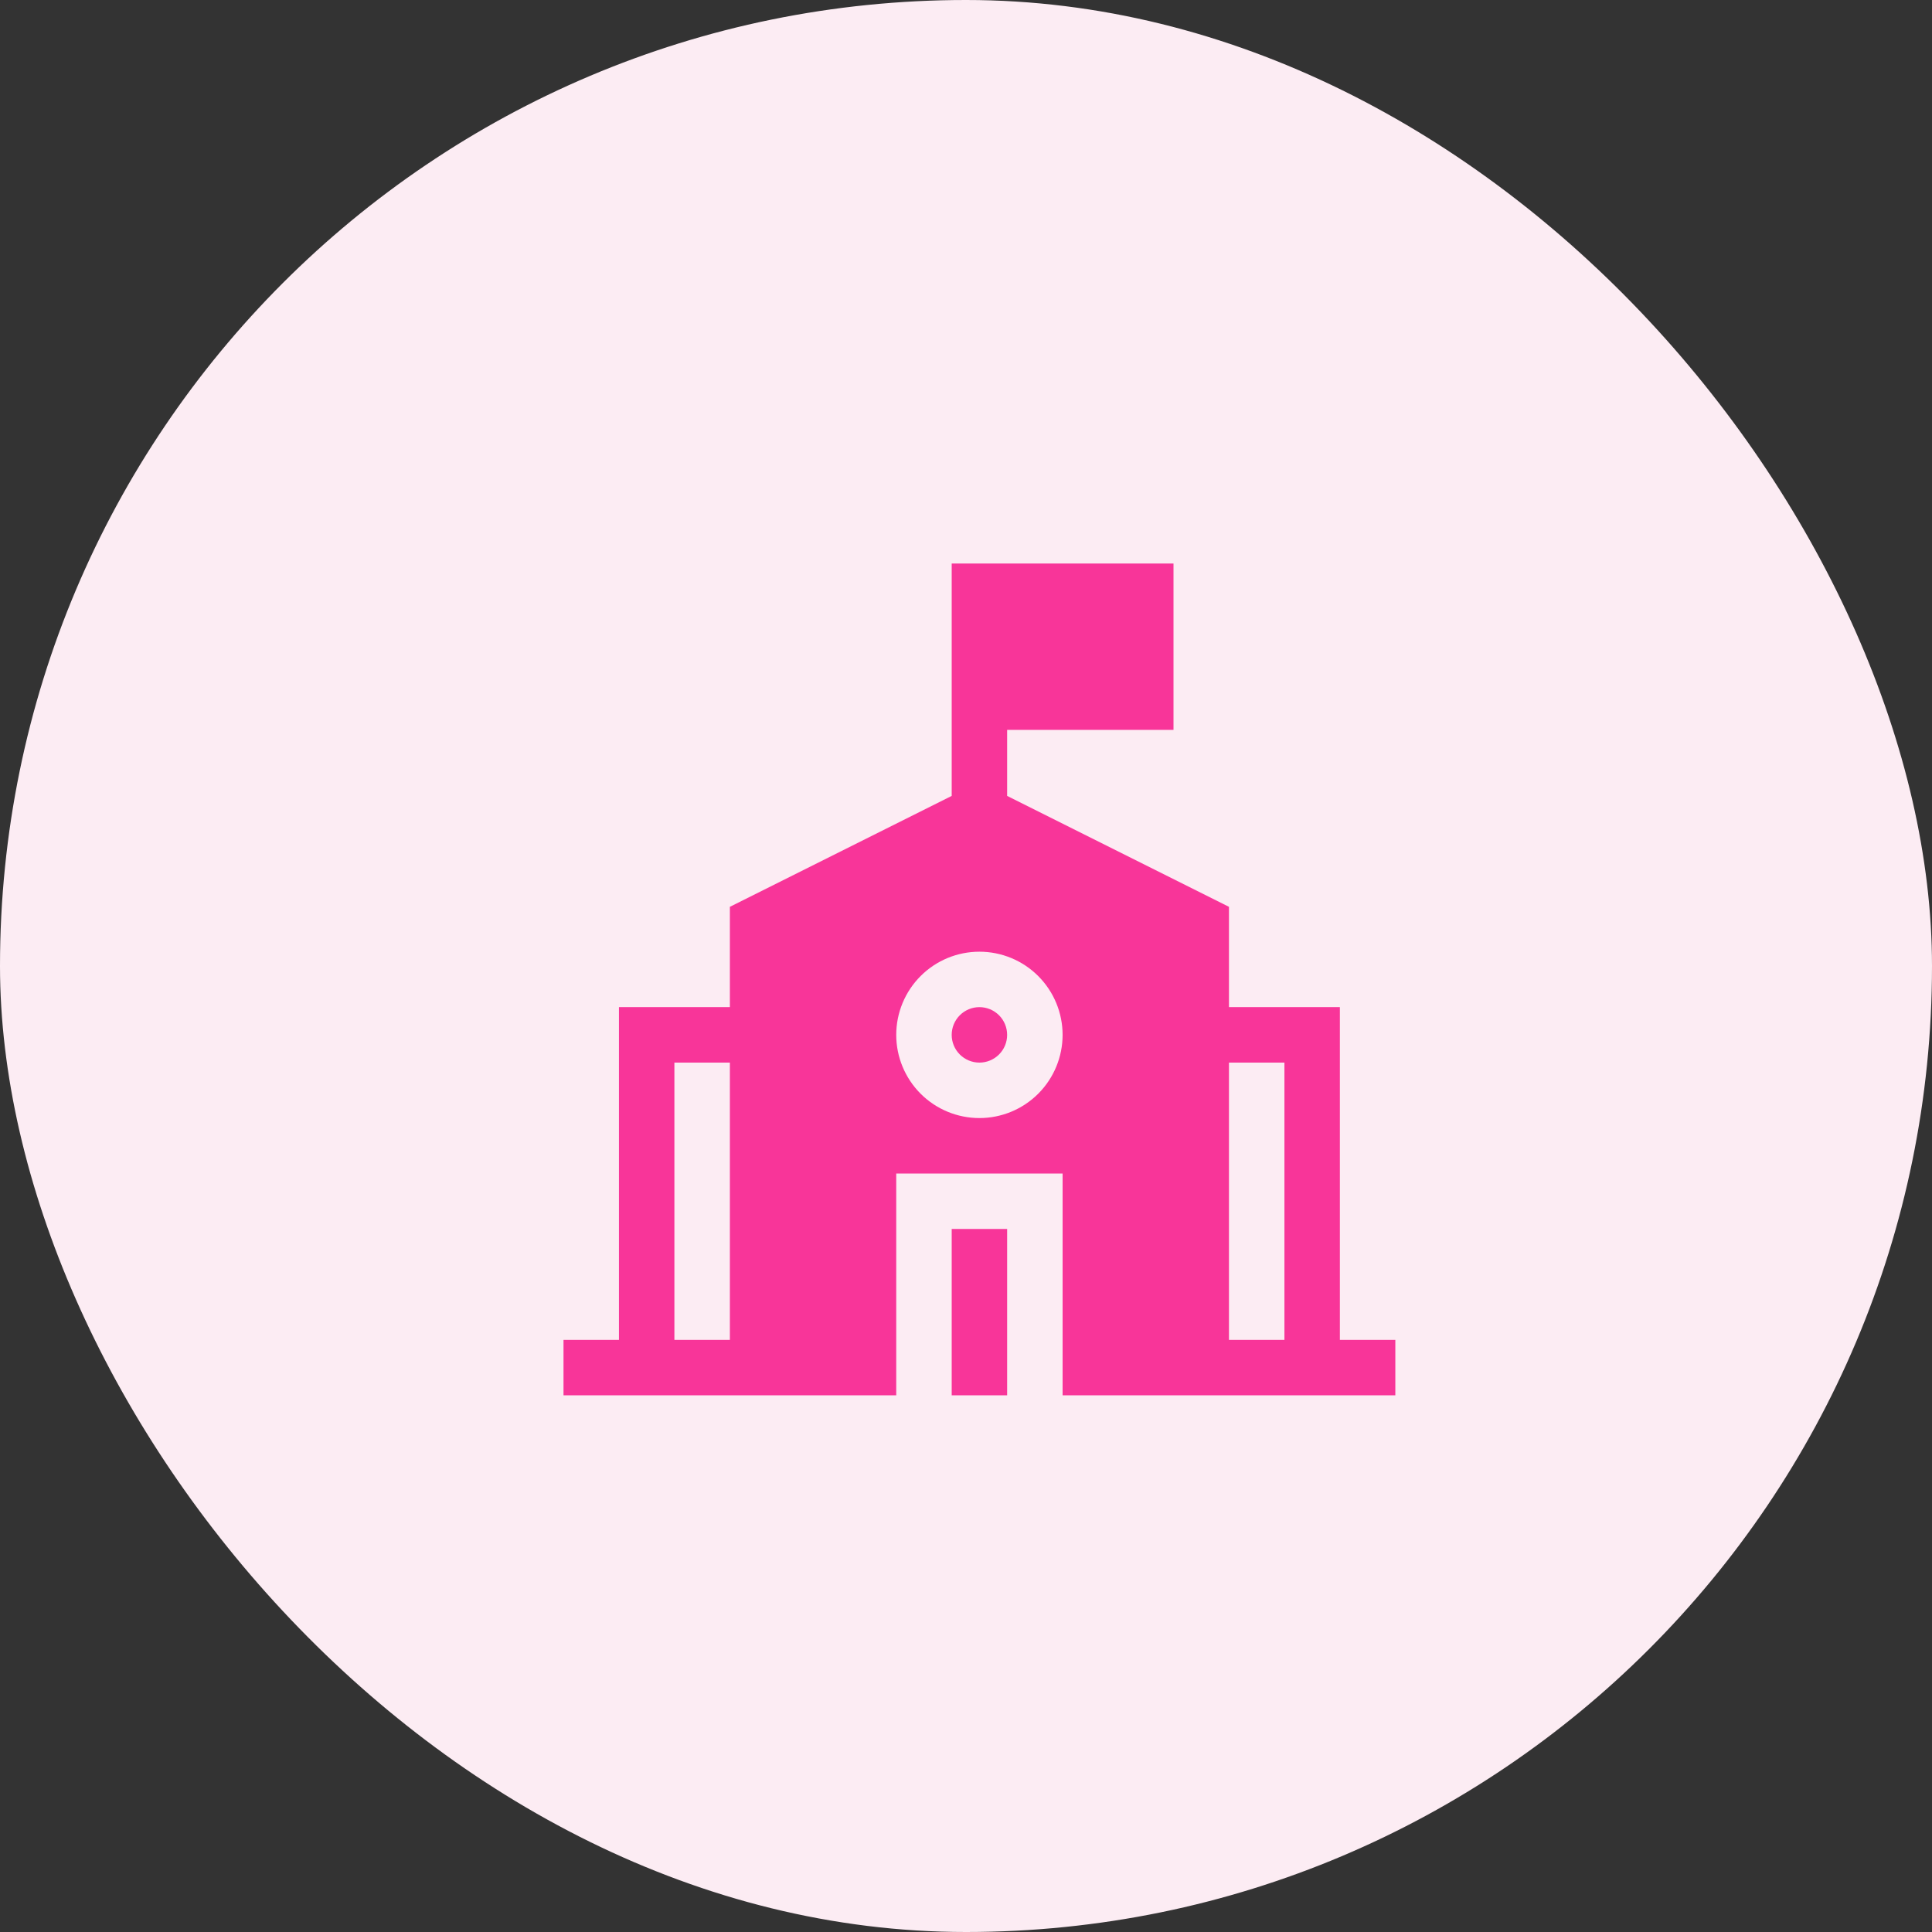
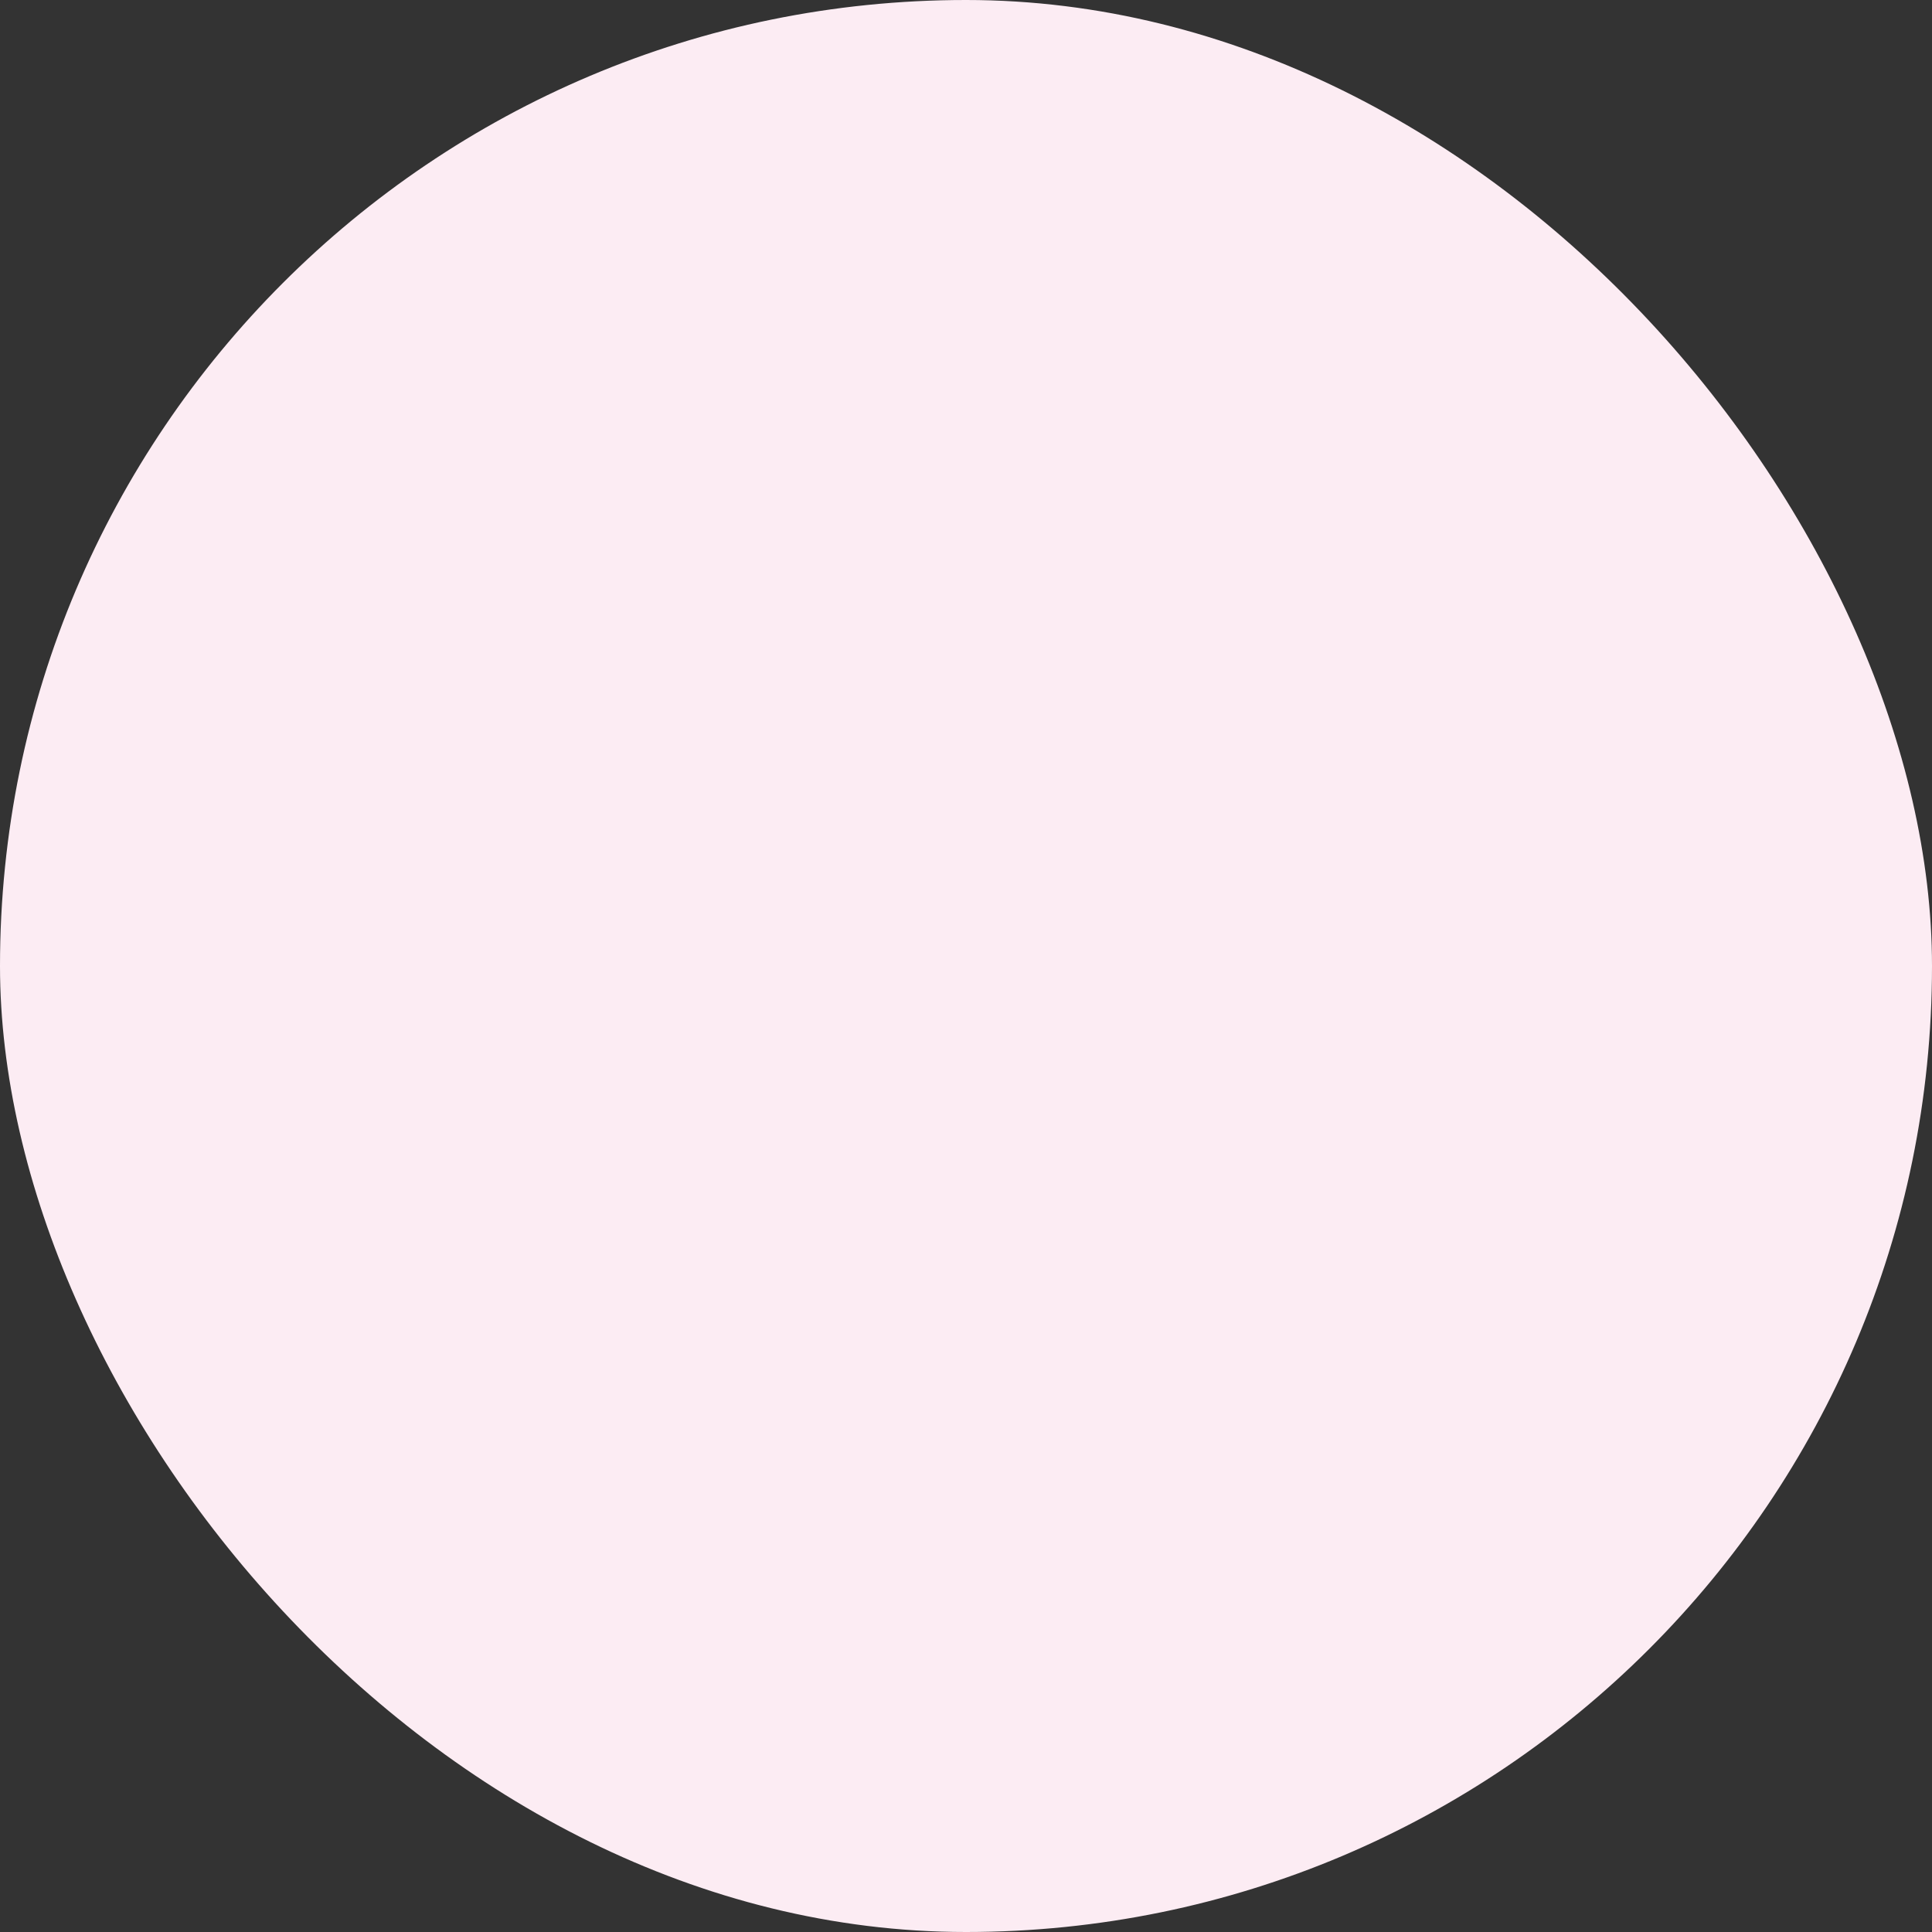
<svg xmlns="http://www.w3.org/2000/svg" width="72" height="72" viewBox="0 0 72 72" fill="none">
  <rect x="0" y="0" width="72" height="72" fill="#333333" stroke="none" />
  <rect width="72" height="72" rx="36" fill="#FCECF3" />
  <g clip-path="url(#clip0_14_7359)">
-     <path d="M36.5 37.533C36.226 37.533 35.963 37.642 35.769 37.836C35.575 38.03 35.467 38.293 35.467 38.567C35.467 38.841 35.575 39.103 35.769 39.297C35.963 39.491 36.226 39.6 36.5 39.6C36.774 39.6 37.037 39.491 37.231 39.297C37.425 39.103 37.533 38.841 37.533 38.567C37.533 38.293 37.425 38.03 37.231 37.836C37.037 37.642 36.774 37.533 36.5 37.533Z" fill="#F83599" />
-     <path fill-rule="evenodd" clip-rule="evenodd" d="M45.8 33.795L37.533 29.661V27.2H43.733V21H35.467V29.661L27.2 33.795V37.533H23.067V49.933H21V52H33.4V43.733H39.6V52H52V49.933H49.933V37.533H45.8V33.795ZM47.867 49.933V39.6H45.8V49.933H47.867ZM27.2 49.933H25.133V39.6H27.2V49.933ZM33.4 38.567C33.4 37.745 33.727 36.956 34.308 36.375C34.889 35.793 35.678 35.467 36.5 35.467C37.322 35.467 38.111 35.793 38.692 36.375C39.273 36.956 39.6 37.745 39.6 38.567C39.6 39.389 39.273 40.177 38.692 40.759C38.111 41.34 37.322 41.667 36.5 41.667C35.678 41.667 34.889 41.34 34.308 40.759C33.727 40.177 33.4 39.389 33.4 38.567Z" fill="#F83599" />
-     <path d="M37.533 52V45.8H35.467V52H37.533Z" fill="#F83599" />
-   </g>
+     </g>
  <defs>
    <clipPath id="clip0_14_7359">
-       <rect width="31" height="31" fill="white" transform="translate(21 21)" />
-     </clipPath>
+       </clipPath>
  </defs>
</svg>